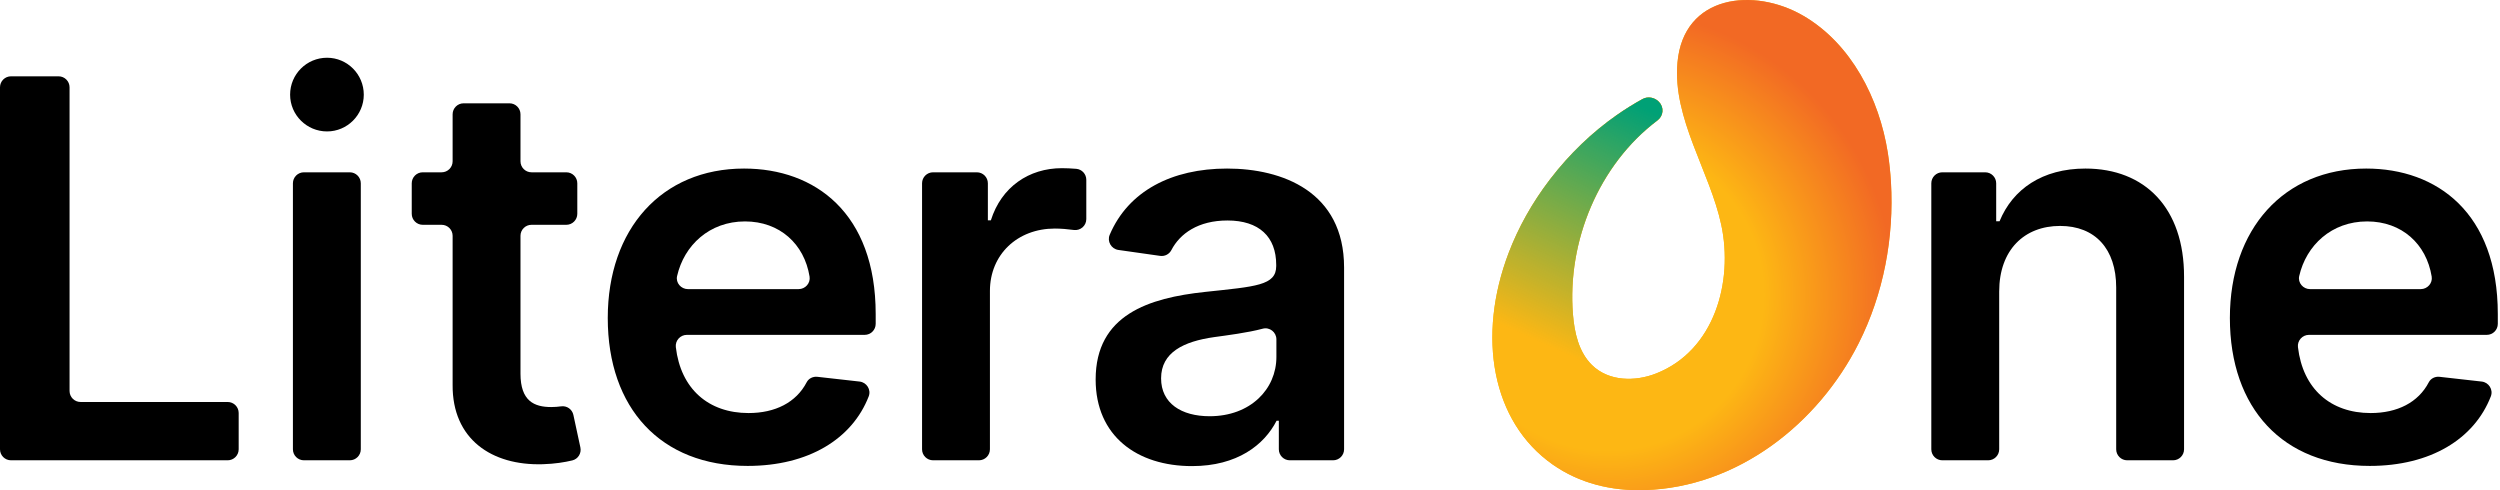
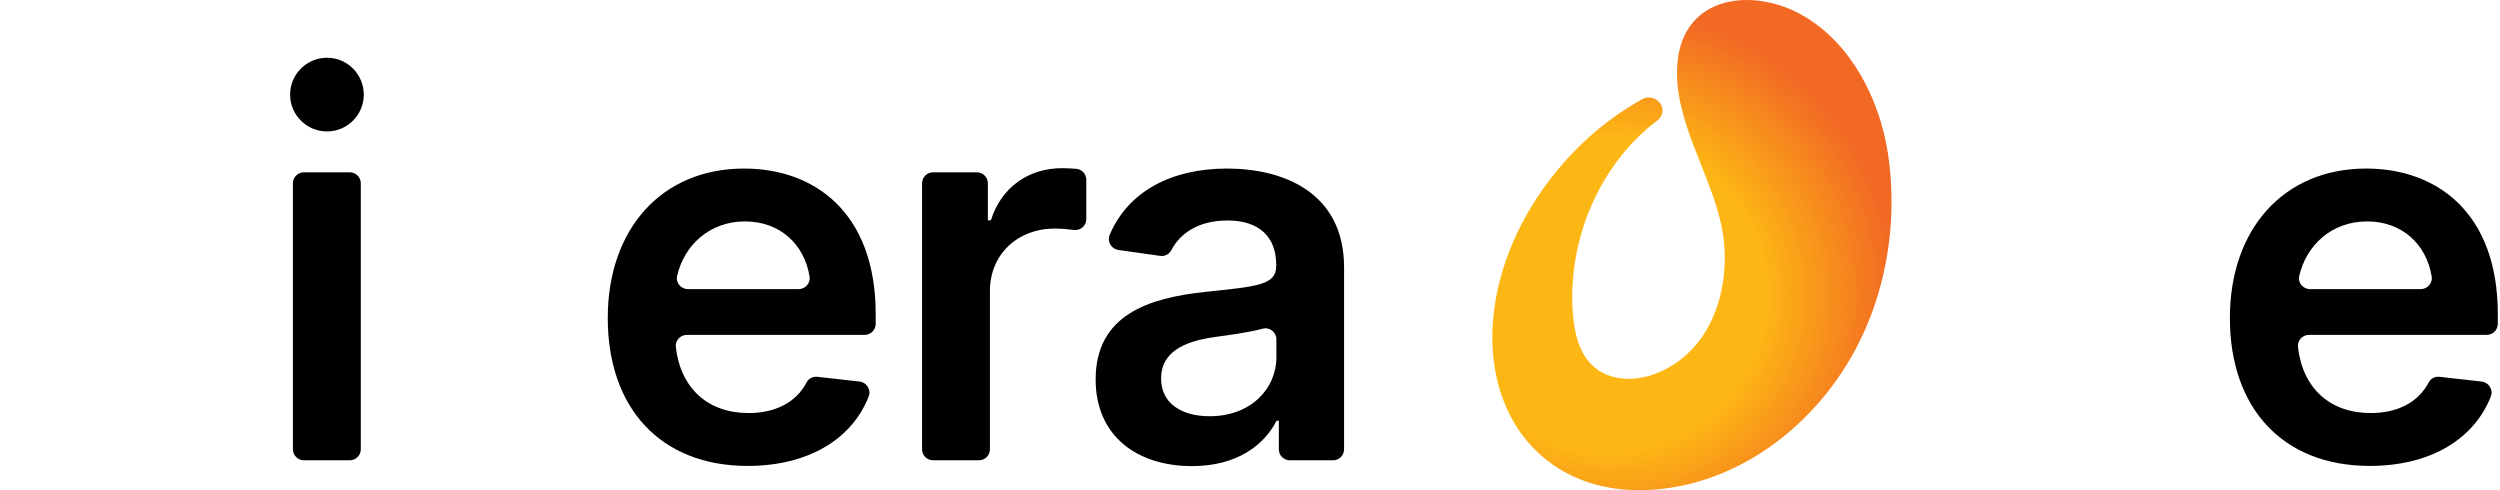
<svg xmlns="http://www.w3.org/2000/svg" width="204" height="40" viewBox="0 0 204 40" fill="none">
  <g clip-path="url(#clip0_8783_38864)">
-     <path d="M0.898 6.227H4.778C5.274 6.227 5.676 6.629 5.676 7.124V31.904C5.676 32.4 6.078 32.802 6.574 32.802H18.579C19.074 32.802 19.476 33.204 19.476 33.699V36.662C19.476 37.158 19.074 37.56 18.579 37.56H0.898C0.402 37.56 2.28882e-05 37.158 2.28882e-05 36.662V7.124C2.28882e-05 6.629 0.402 6.227 0.898 6.227Z" fill="black" />
    <path d="M23.673 7.726C23.673 6.058 25.022 4.712 26.687 4.712C28.337 4.712 29.685 6.058 29.685 7.726C29.685 9.379 28.337 10.725 26.687 10.725C25.022 10.725 23.673 9.379 23.673 7.726ZM24.8 14.06H28.543C29.039 14.06 29.441 14.462 29.441 14.958V36.662C29.441 37.158 29.039 37.56 28.543 37.56H24.8C24.304 37.56 23.902 37.158 23.902 36.662V14.958C23.902 14.462 24.304 14.06 24.8 14.06Z" fill="black" />
-     <path d="M46.211 18.344H43.37C42.874 18.344 42.472 18.746 42.472 19.241V30.491C42.472 32.725 43.589 33.215 44.982 33.215C45.269 33.215 45.546 33.191 45.794 33.157C46.258 33.094 46.689 33.398 46.788 33.857L47.359 36.508C47.462 36.984 47.173 37.456 46.699 37.57C46.092 37.716 45.285 37.852 44.278 37.881C40.117 38.003 36.903 35.831 36.934 31.41V19.241C36.934 18.746 36.532 18.344 36.036 18.344H34.496C34 18.344 33.598 17.942 33.598 17.446V14.958C33.598 14.462 34 14.06 34.496 14.06H36.036C36.532 14.06 36.934 13.658 36.934 13.162V9.328C36.934 8.832 37.336 8.43 37.831 8.43H41.574C42.07 8.43 42.472 8.832 42.472 9.328V13.162C42.472 13.658 42.874 14.06 43.37 14.06H46.211C46.706 14.06 47.108 14.462 47.108 14.958V17.446C47.108 17.942 46.706 18.344 46.211 18.344Z" fill="black" />
    <path d="M49.593 25.948C49.593 18.696 53.983 13.754 60.716 13.754C66.499 13.754 71.456 17.38 71.456 25.626V26.427C71.456 26.923 71.054 27.325 70.558 27.325H56.045C55.509 27.325 55.086 27.795 55.148 28.328C55.549 31.737 57.811 33.705 61.082 33.705C63.253 33.705 64.968 32.844 65.825 31.192C65.989 30.875 66.346 30.708 66.701 30.748L70.141 31.135C70.722 31.2 71.099 31.799 70.887 32.344C69.542 35.81 65.981 38.019 61.006 38.019C53.922 38.019 49.593 33.322 49.593 25.948ZM65.168 23.592C65.712 23.592 66.148 23.107 66.061 22.57C65.632 19.91 63.624 18.068 60.792 18.068C57.887 18.068 55.821 20.019 55.25 22.528C55.125 23.076 55.571 23.592 56.133 23.592H65.168Z" fill="black" />
    <path d="M76.138 14.06H79.712C80.208 14.06 80.61 14.462 80.61 14.958V17.977H80.855C81.712 15.254 83.96 13.723 86.653 13.723C86.998 13.723 87.426 13.743 87.824 13.776C88.288 13.815 88.642 14.206 88.642 14.671V17.877C88.642 18.425 88.16 18.84 87.618 18.765C87.13 18.698 86.568 18.65 86.072 18.65C83.028 18.65 80.778 20.761 80.778 23.745V36.662C80.778 37.158 80.376 37.56 79.881 37.56H76.138C75.642 37.56 75.24 37.158 75.24 36.662V14.958C75.24 14.462 75.642 14.06 76.138 14.06Z" fill="black" />
    <path d="M89.405 30.966C89.405 25.672 93.766 24.31 98.326 23.821C102.471 23.377 104.139 23.301 104.139 21.71V21.618C104.139 19.308 102.731 17.992 100.161 17.992C97.779 17.992 96.285 19.057 95.585 20.407C95.41 20.744 95.045 20.933 94.669 20.88L91.261 20.396C90.679 20.313 90.323 19.697 90.553 19.157C92.072 15.586 95.624 13.754 100.13 13.754C104.613 13.754 109.677 15.62 109.677 21.832V36.662C109.677 37.158 109.275 37.56 108.78 37.56H105.251C104.755 37.56 104.353 37.158 104.353 36.662V34.332H104.17C103.16 36.305 100.957 38.034 97.269 38.034C92.787 38.034 89.405 35.586 89.405 30.966ZM104.154 29.13V27.691C104.154 27.105 103.601 26.669 103.035 26.822C101.842 27.145 100.098 27.368 99.075 27.508C96.596 27.86 94.745 28.747 94.745 30.874C94.745 32.909 96.397 33.964 98.708 33.964C102.043 33.964 104.154 31.746 104.154 29.13Z" fill="black" />
-     <path d="M162.236 37.56H158.493C157.997 37.56 157.595 37.158 157.595 36.662V14.958C157.595 14.462 157.997 14.06 158.493 14.06H161.991C162.487 14.06 162.889 14.462 162.889 14.958V18.053H163.164C164.236 15.437 166.652 13.754 170.172 13.754C175.021 13.754 178.234 16.967 178.219 22.597V36.662C178.219 37.158 177.817 37.56 177.321 37.56H173.578C173.083 37.56 172.681 37.158 172.681 36.662V23.454C172.681 20.317 170.967 18.436 168.106 18.436C165.184 18.436 163.134 20.394 163.134 23.79V36.662C163.134 37.158 162.732 37.56 162.236 37.56Z" fill="black" />
    <path d="M181.958 25.948C181.958 18.696 186.349 13.754 193.081 13.754C198.864 13.754 203.821 17.38 203.821 25.626V26.427C203.821 26.923 203.419 27.325 202.923 27.325H188.41C187.874 27.325 187.451 27.795 187.513 28.328C187.914 31.737 190.176 33.705 193.447 33.705C195.618 33.705 197.333 32.844 198.19 31.192C198.354 30.875 198.711 30.708 199.066 30.748L202.506 31.135C203.087 31.2 203.464 31.799 203.252 32.344C201.907 35.81 198.346 38.019 193.371 38.019C186.287 38.019 181.958 33.322 181.958 25.948ZM197.533 23.592C198.077 23.592 198.513 23.107 198.426 22.57C197.997 19.91 195.989 18.068 193.157 18.068C190.252 18.068 188.186 20.019 187.615 22.528C187.49 23.076 187.936 23.592 188.498 23.592H197.533Z" fill="black" />
-     <path d="M154.043 12.446C153.351 8.076 151.087 3.583 147.16 1.291C143.146 -1.052 137.373 -0.445 136.881 5.106C136.475 9.69 139.525 13.978 140.457 18.354C141.441 22.972 139.922 28.586 135.148 30.472C133.43 31.151 131.273 31.133 129.9 29.781C128.828 28.725 128.472 27.143 128.352 25.643C127.874 19.702 130.451 13.441 135.247 9.826C135.741 9.453 135.808 8.764 135.367 8.307C135.023 7.948 134.469 7.84 134.027 8.082C133.314 8.475 132.61 8.912 131.923 9.393C129.939 10.782 128.085 12.541 126.488 14.627C125.019 16.545 123.894 18.574 123.114 20.617C120.504 27.442 121.717 34.423 126.716 37.917C128.876 39.426 131.473 40.077 134.208 39.993C141.768 39.759 148.344 34.611 151.667 28.011C153.701 23.973 154.567 19.377 154.302 14.863C154.254 14.056 154.17 13.248 154.043 12.446Z" fill="#FDB714" />
    <path d="M154.043 12.446C153.351 8.076 151.087 3.583 147.16 1.291C143.146 -1.052 137.373 -0.445 136.881 5.106C136.475 9.69 139.525 13.978 140.457 18.354C141.441 22.972 139.922 28.586 135.148 30.472C133.43 31.151 131.273 31.133 129.9 29.781C128.828 28.725 128.472 27.143 128.352 25.643C127.874 19.702 130.451 13.441 135.247 9.826C135.741 9.453 135.808 8.764 135.367 8.307C135.023 7.948 134.469 7.84 134.027 8.082C133.314 8.475 132.61 8.912 131.923 9.393C129.939 10.782 128.085 12.541 126.488 14.627C125.019 16.545 123.894 18.574 123.114 20.617C120.504 27.442 121.717 34.423 126.716 37.917C128.876 39.426 131.473 40.077 134.208 39.993C141.768 39.759 148.344 34.611 151.667 28.011C153.701 23.973 154.567 19.377 154.302 14.863C154.254 14.056 154.17 13.248 154.043 12.446Z" fill="url(#paint0_radial_8783_38864)" />
-     <path d="M129.9 29.781C128.828 28.725 128.472 27.143 128.352 25.643C127.874 19.702 130.451 13.441 135.247 9.826C135.741 9.453 135.808 8.764 135.367 8.307C135.023 7.948 134.469 7.84 134.027 8.083C133.314 8.475 132.61 8.912 131.923 9.393C129.939 10.782 128.085 12.541 126.488 14.627C125.019 16.545 123.894 18.574 123.114 20.618C120.504 27.442 121.717 34.423 126.716 37.917C128.633 39.256 130.895 39.919 133.292 39.992V30.895C132.054 30.982 130.806 30.673 129.9 29.781Z" fill="url(#paint1_linear_8783_38864)" />
  </g>
  <defs>
    <radialGradient id="paint0_radial_8783_38864" cx="0" cy="0" r="1" gradientUnits="userSpaceOnUse" gradientTransform="translate(131.244 24.083) scale(23.325 23.325)">
      <stop offset="0.543" stop-color="#FDB714" />
      <stop offset="1" stop-color="#F26924" />
    </radialGradient>
    <linearGradient id="paint1_linear_8783_38864" x1="137.243" y1="10.17" x2="125.715" y2="35.788" gradientUnits="userSpaceOnUse">
      <stop stop-color="#00A176" />
      <stop offset="0.746" stop-color="#00A176" stop-opacity="0" />
    </linearGradient>
    <clipPath id="clip0_8783_38864">
      <rect width="203.821" height="40" fill="white" />
    </clipPath>
  </defs>
</svg>